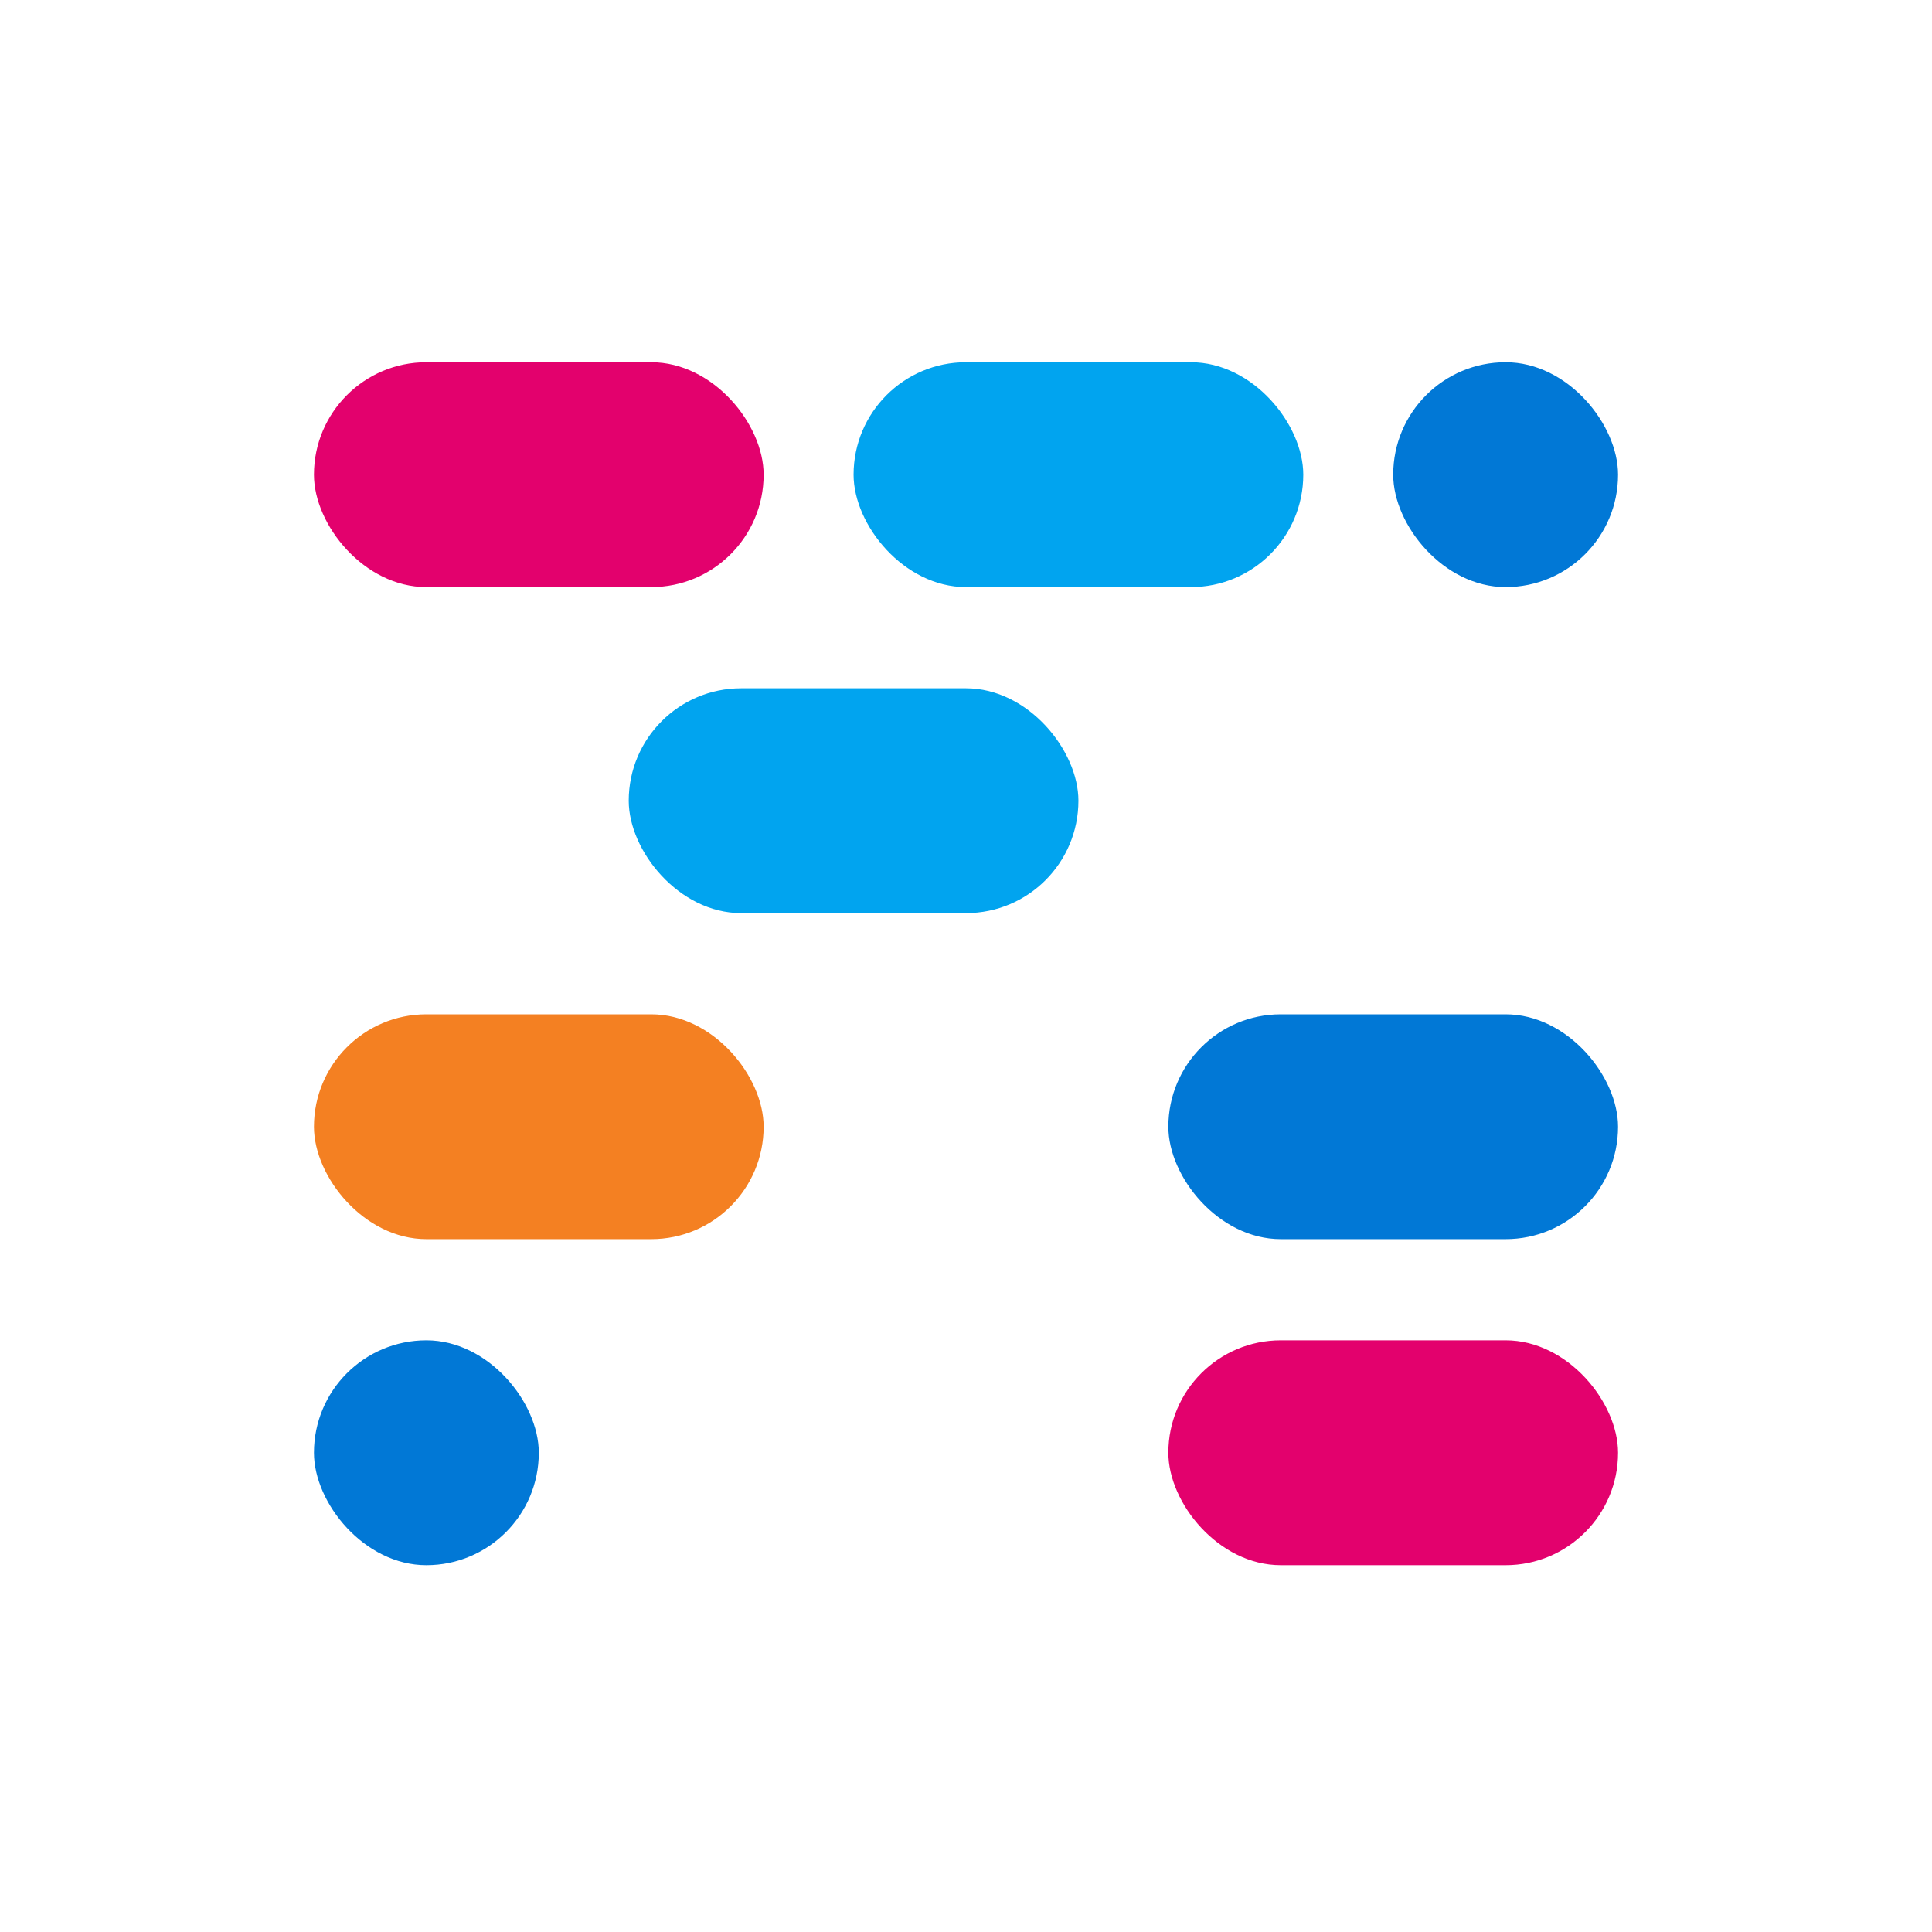
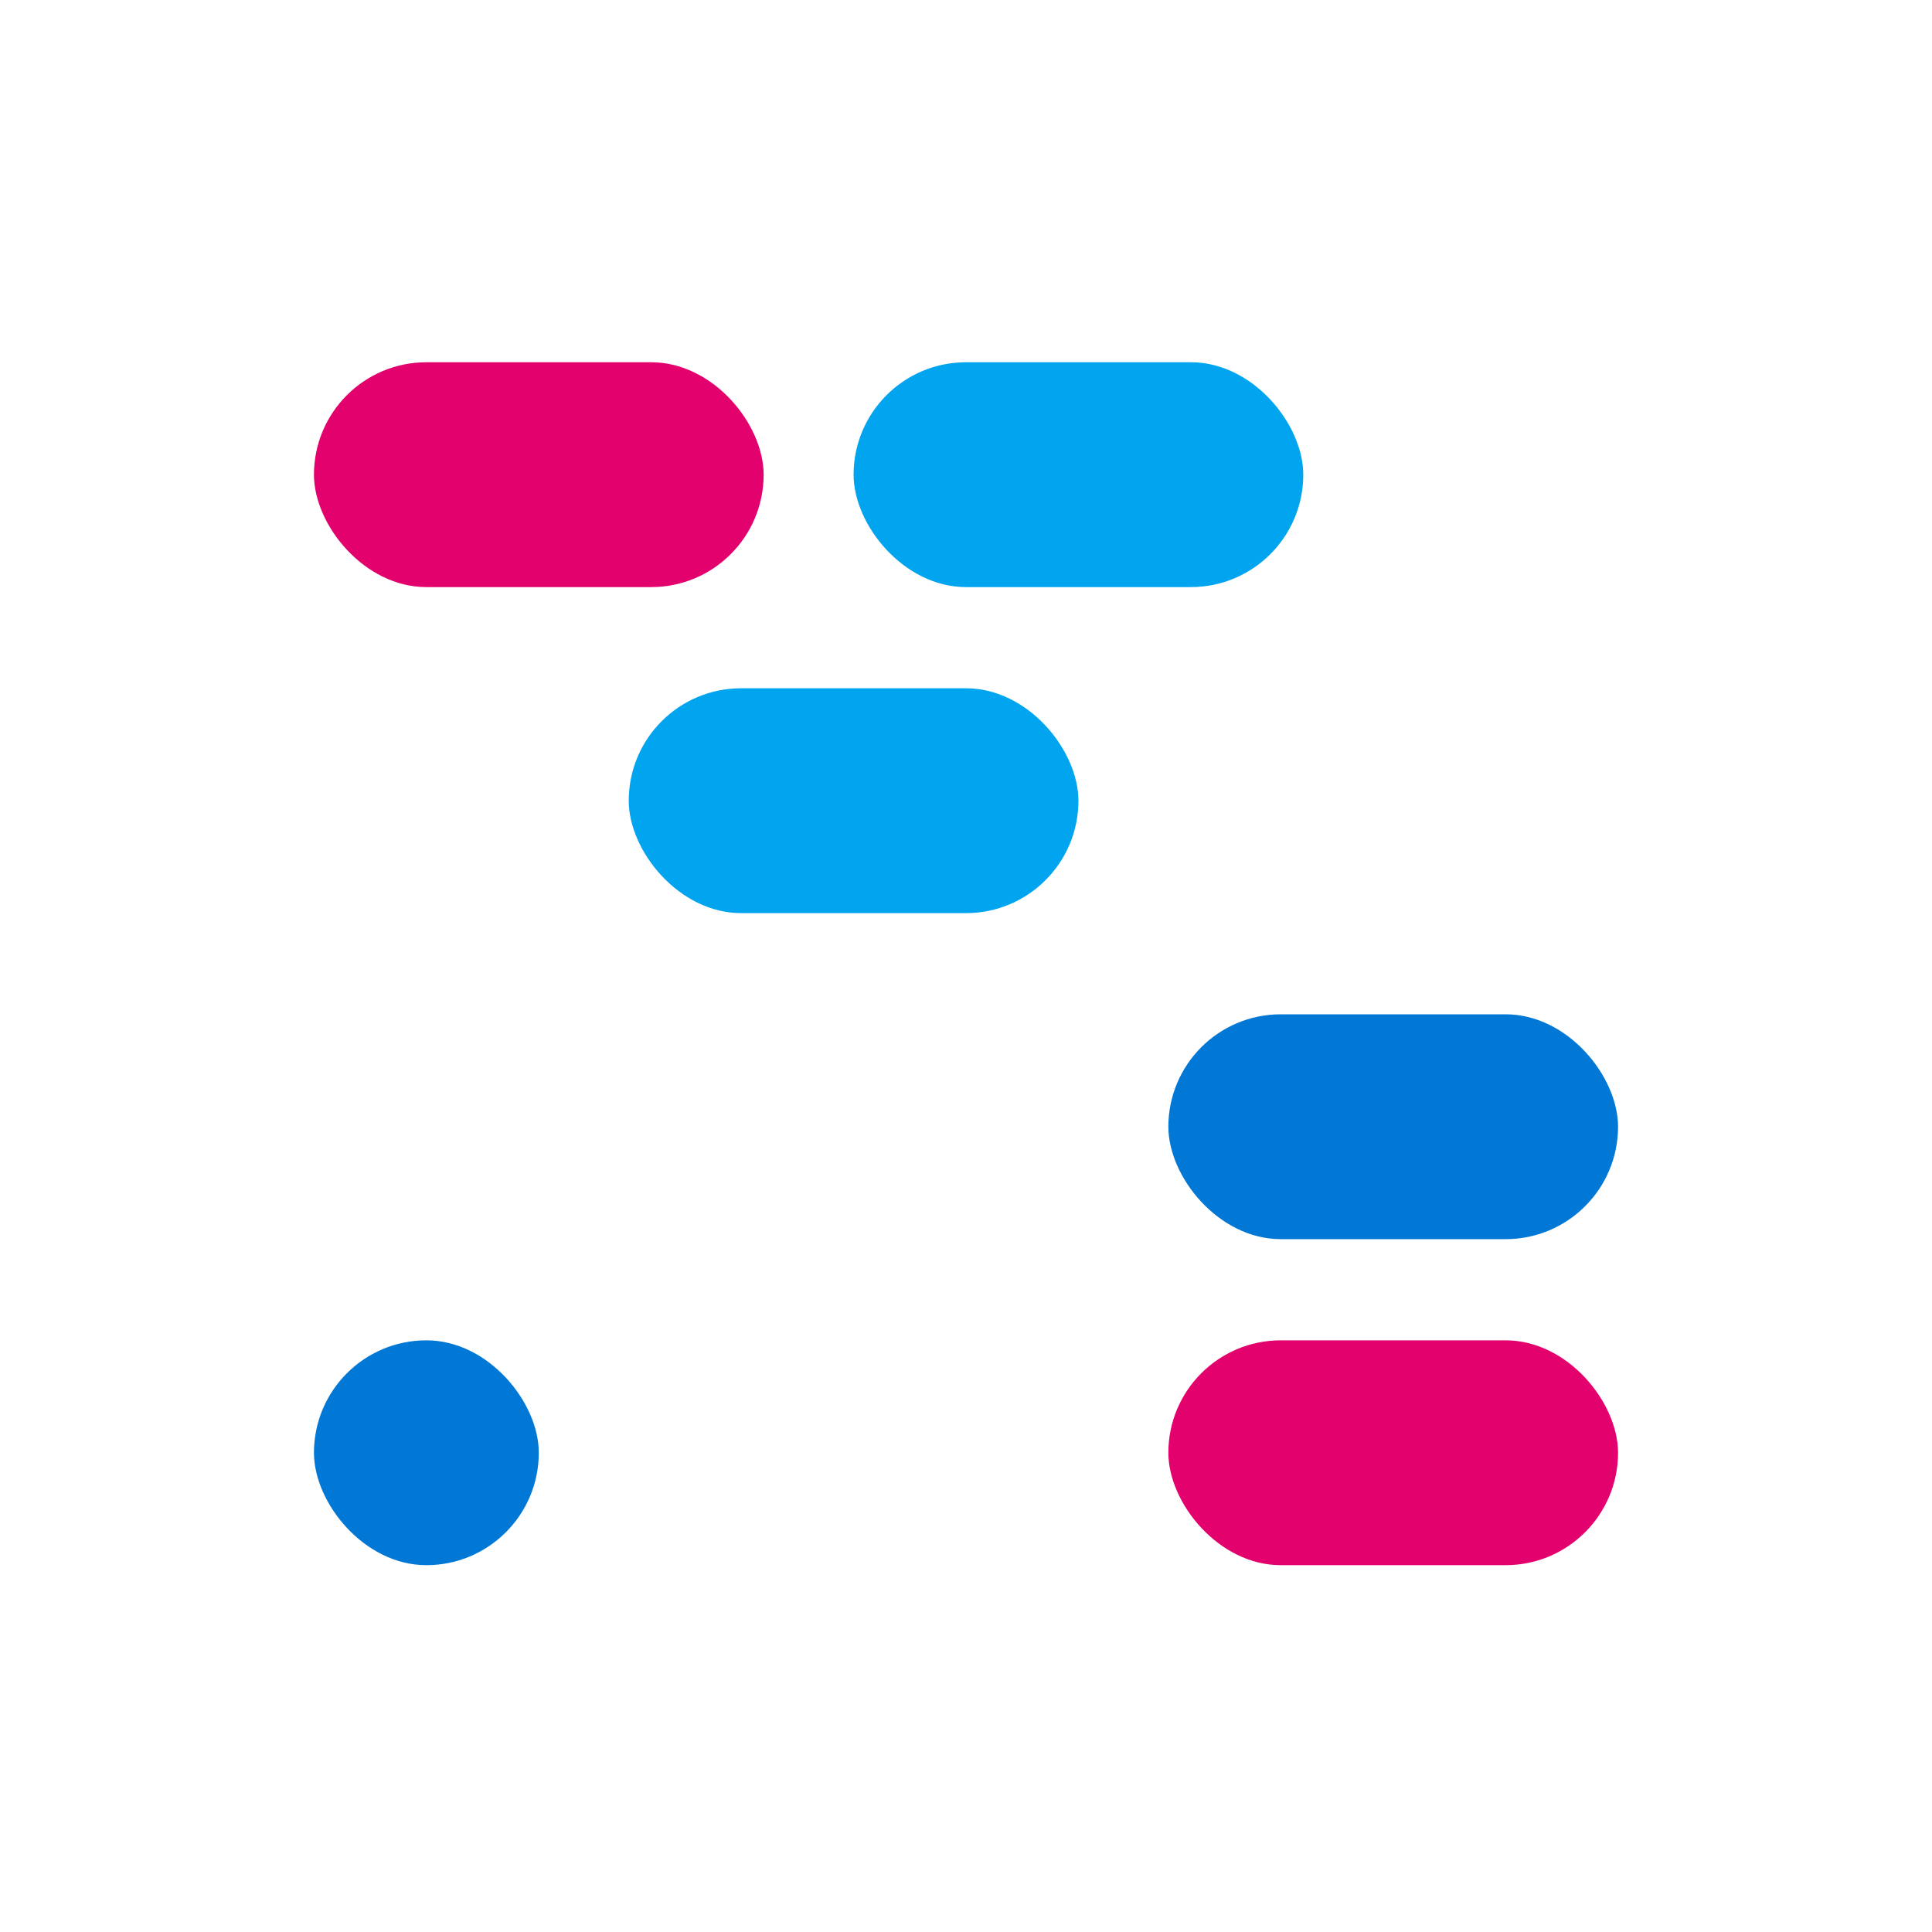
<svg xmlns="http://www.w3.org/2000/svg" width="400" height="400" viewBox="0 0 400 400" fill="none">
  <rect width="400" height="400" fill="white" />
  <rect x="65" y="75" width="93.103" height="46.552" rx="23.276" fill="#E3016D" />
  <rect x="176.725" y="75" width="93.103" height="46.552" rx="23.276" fill="#01A4EF" />
-   <rect x="288.448" y="75" width="46.552" height="46.552" rx="23.276" fill="#0178D6" />
  <rect x="130.173" y="142.5" width="93.103" height="46.552" rx="23.276" fill="#01A4EF" />
-   <rect x="65" y="210" width="93.103" height="46.552" rx="23.276" fill="#F48022" />
  <rect x="241.896" y="210" width="93.103" height="46.552" rx="23.276" fill="#0178D6" />
  <rect x="65" y="277.5" width="46.552" height="46.552" rx="23.276" fill="#0178D6" />
  <rect x="241.896" y="277.5" width="93.103" height="46.552" rx="23.276" fill="#E3016D" />
</svg>